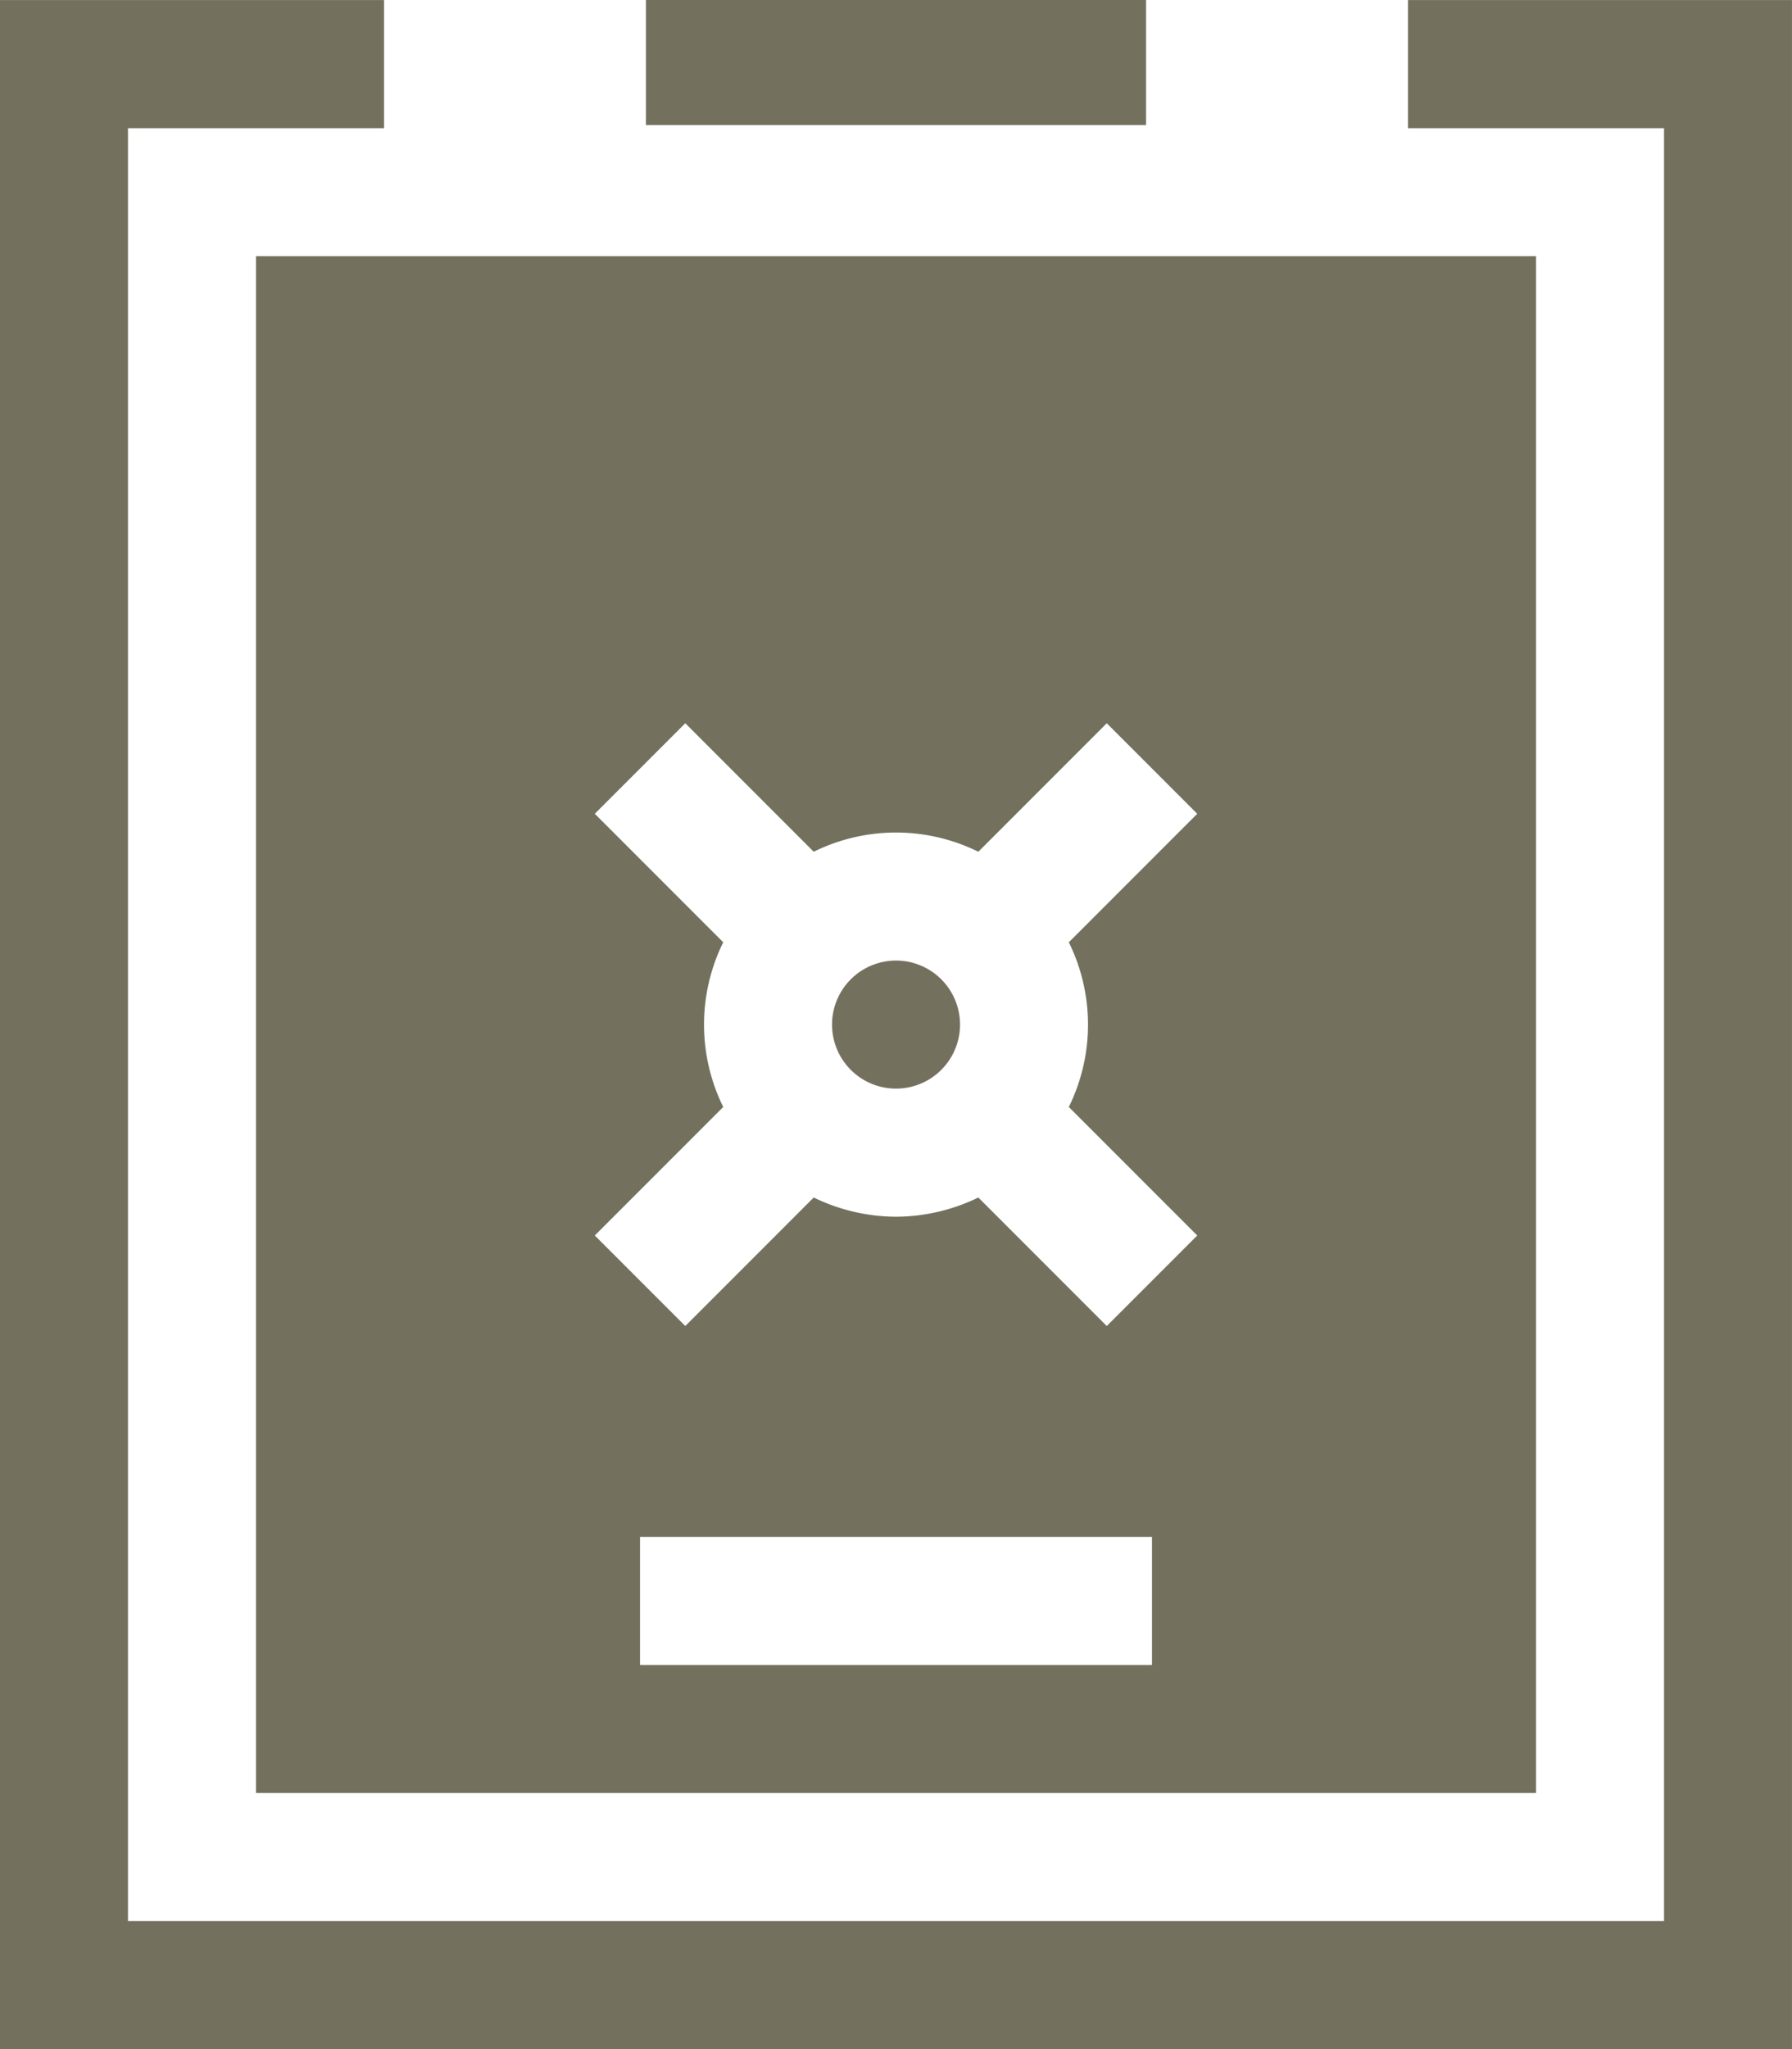
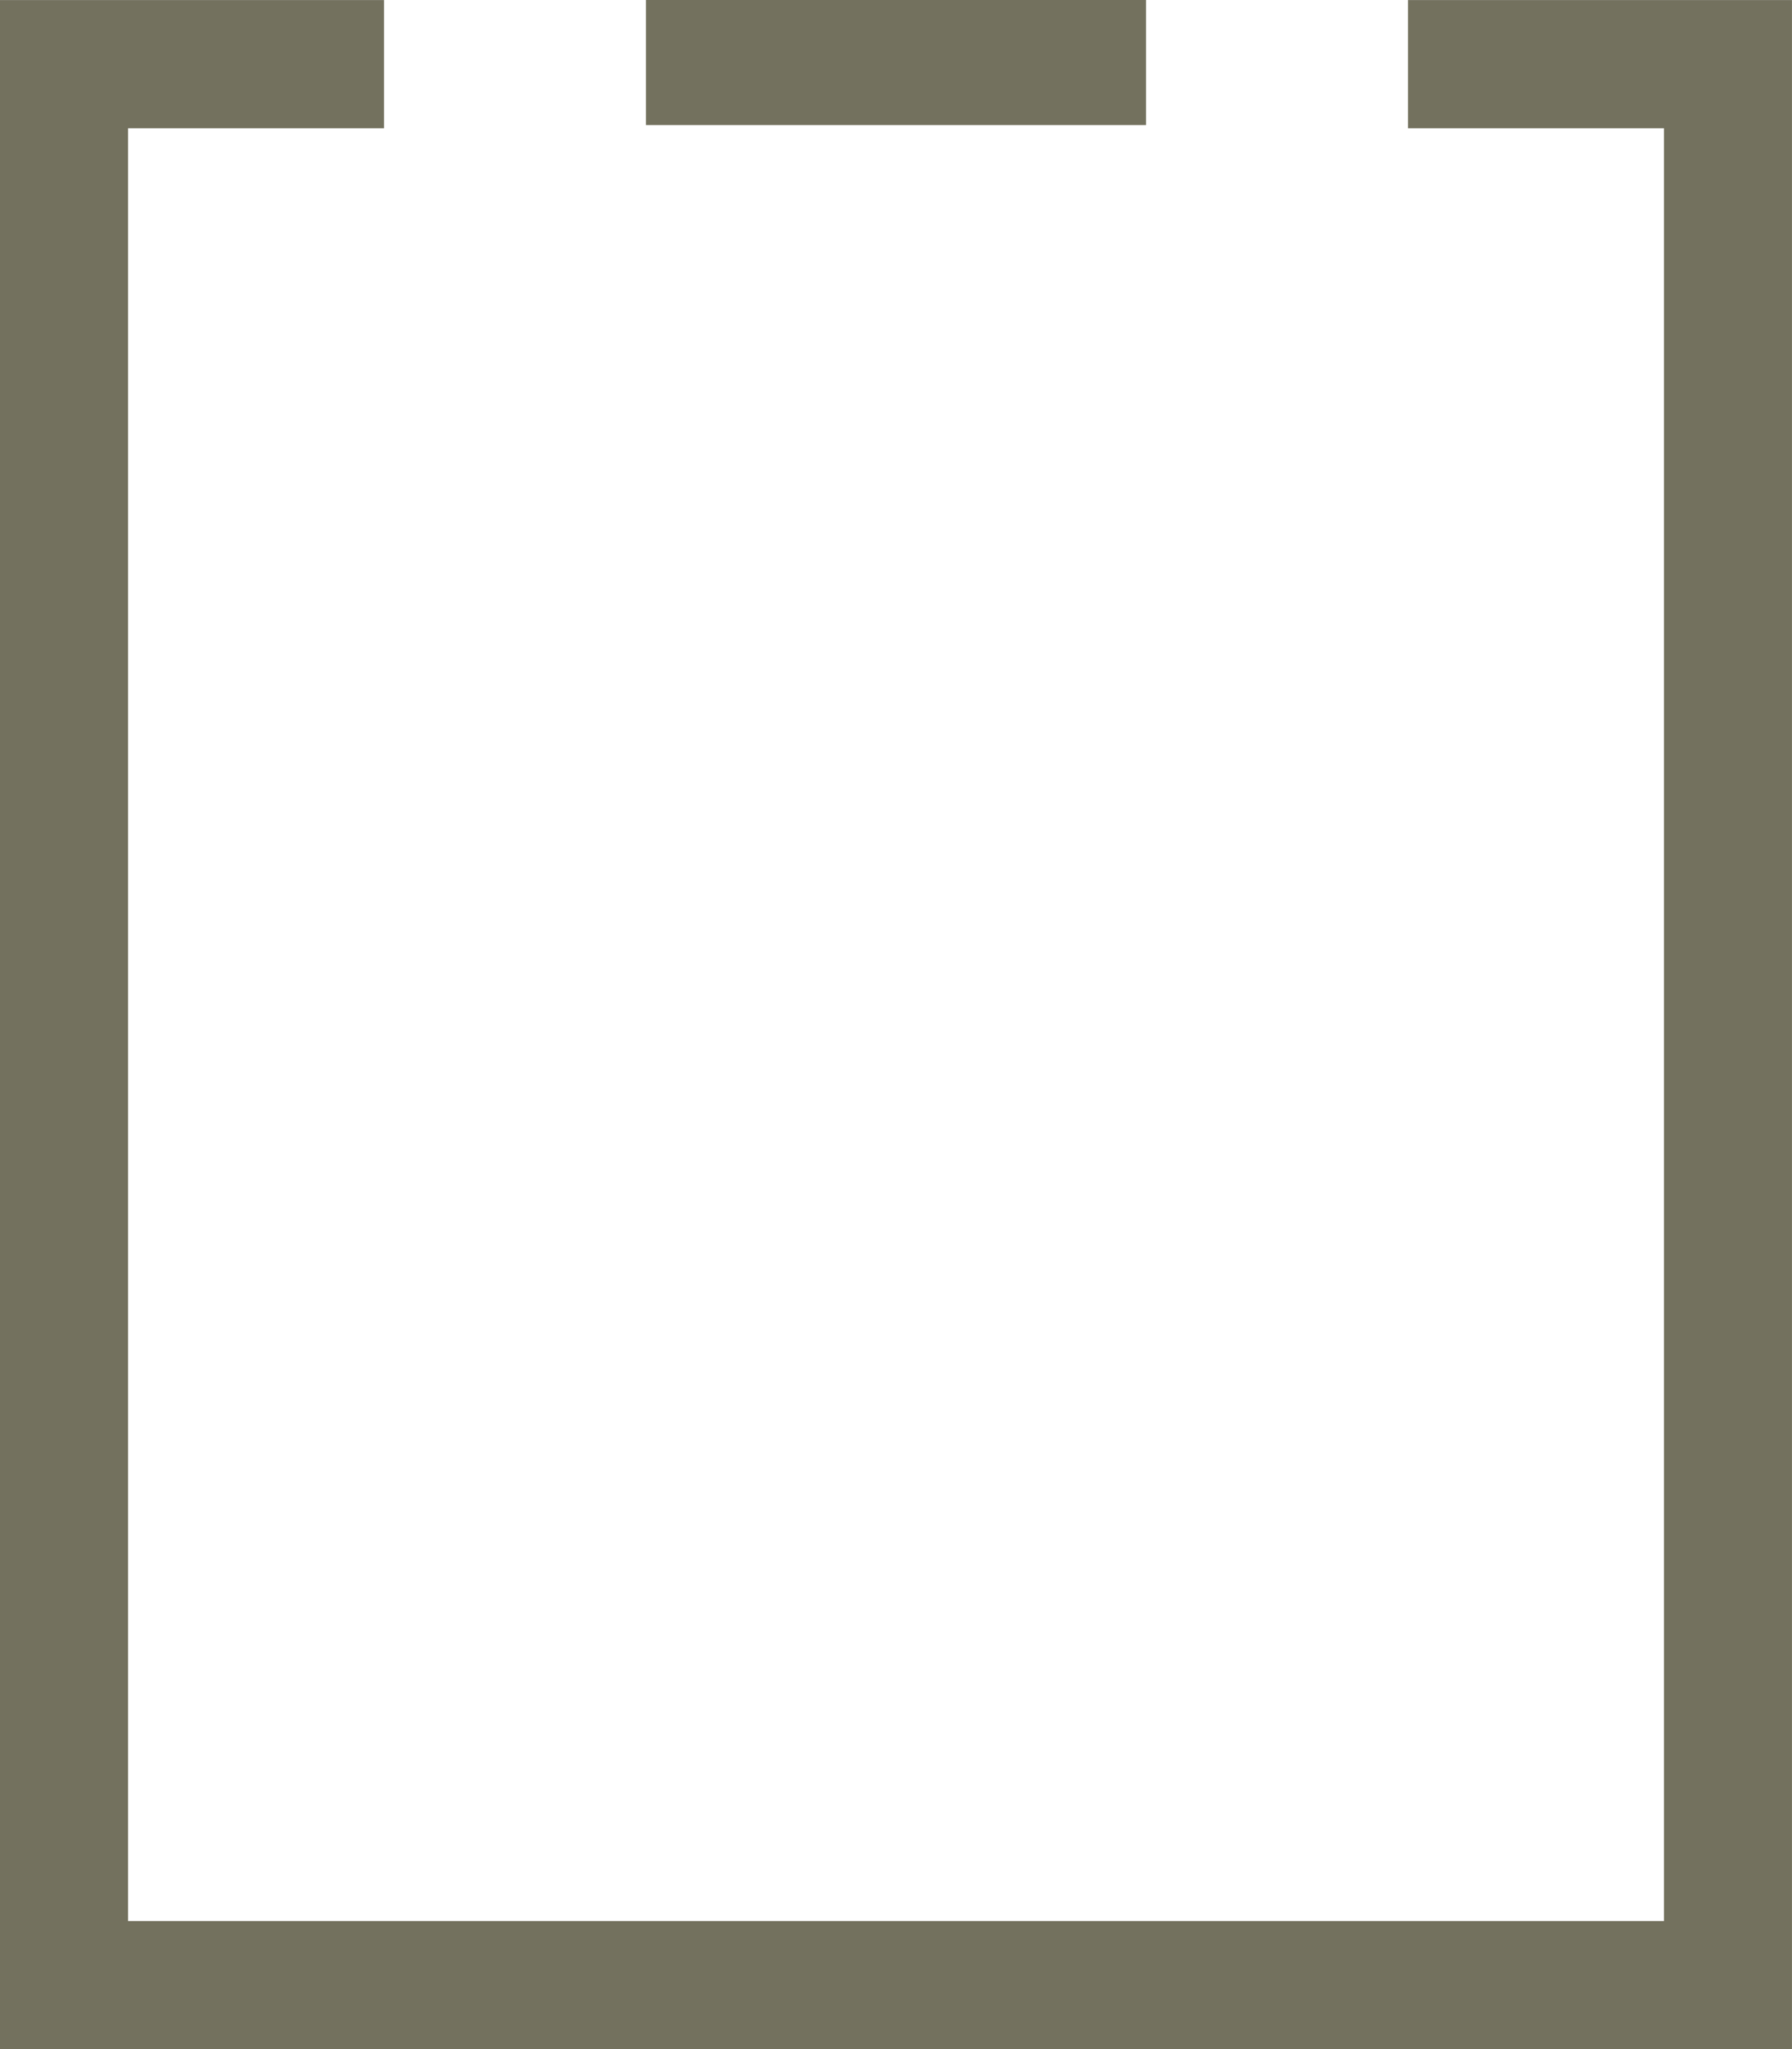
<svg xmlns="http://www.w3.org/2000/svg" viewBox="0 0 79.221 90.539" height="90.539" width="79.221">
  <defs>
    <clipPath id="clip-path">
-       <rect fill="#73715e" height="90.275" width="79.221" data-name="Rectangle 136" id="Rectangle_136" />
-     </clipPath>
+       </clipPath>
  </defs>
  <g transform="translate(0 0.001)" data-name="Group 812" id="Group_812">
    <rect fill="#73715e" transform="translate(28.556 -0.001)" height="5.527" width="22.108" data-name="Rectangle 135" id="Rectangle_135" />
    <path fill="#73715e" transform="translate(0 0.001)" d="M62.244,0V5.661h11.32v79.22H5.658V5.661h11.32V0H0V90.537H79.22V0Z" data-name="Path 748" id="Path_748" />
    <g transform="translate(0 -0.001)" data-name="Group 811" id="Group_811">
      <g clip-path="url(#clip-path)" data-name="Group 810" id="Group_810">
-         <path fill="#73715e" transform="translate(7.318 7.32)" d="M60.586,4H4V71.9H60.586ZM32.293,46.44a8.4,8.4,0,0,1-3.638-.849l-5.678,5.678-4-4,5.678-5.678a8.223,8.223,0,0,1,0-7.277l-5.678-5.678,4-4,5.678,5.678a8.223,8.223,0,0,1,7.277,0l5.678-5.678,4,4-5.678,5.678a8.223,8.223,0,0,1,0,7.277l5.678,5.678-4,4-5.678-5.678a8.4,8.4,0,0,1-3.638.849M20.976,60.586H43.61v5.659H20.976Z" data-name="Path 749" id="Path_749" />
+         <path fill="#73715e" transform="translate(7.318 7.32)" d="M60.586,4H4V71.9H60.586ZM32.293,46.44a8.4,8.4,0,0,1-3.638-.849l-5.678,5.678-4-4,5.678-5.678a8.223,8.223,0,0,1,0-7.277l-5.678-5.678,4-4,5.678,5.678l5.678-5.678,4,4-5.678,5.678a8.223,8.223,0,0,1,0,7.277l5.678,5.678-4,4-5.678-5.678a8.4,8.4,0,0,1-3.638.849M20.976,60.586H43.61v5.659H20.976Z" data-name="Path 749" id="Path_749" />
        <path fill="#73715e" transform="translate(23.782 27.442)" d="M18.659,17.829a2.829,2.829,0,1,0-2.829,2.829,2.83,2.83,0,0,0,2.829-2.829" data-name="Path 750" id="Path_750" />
      </g>
    </g>
  </g>
</svg>